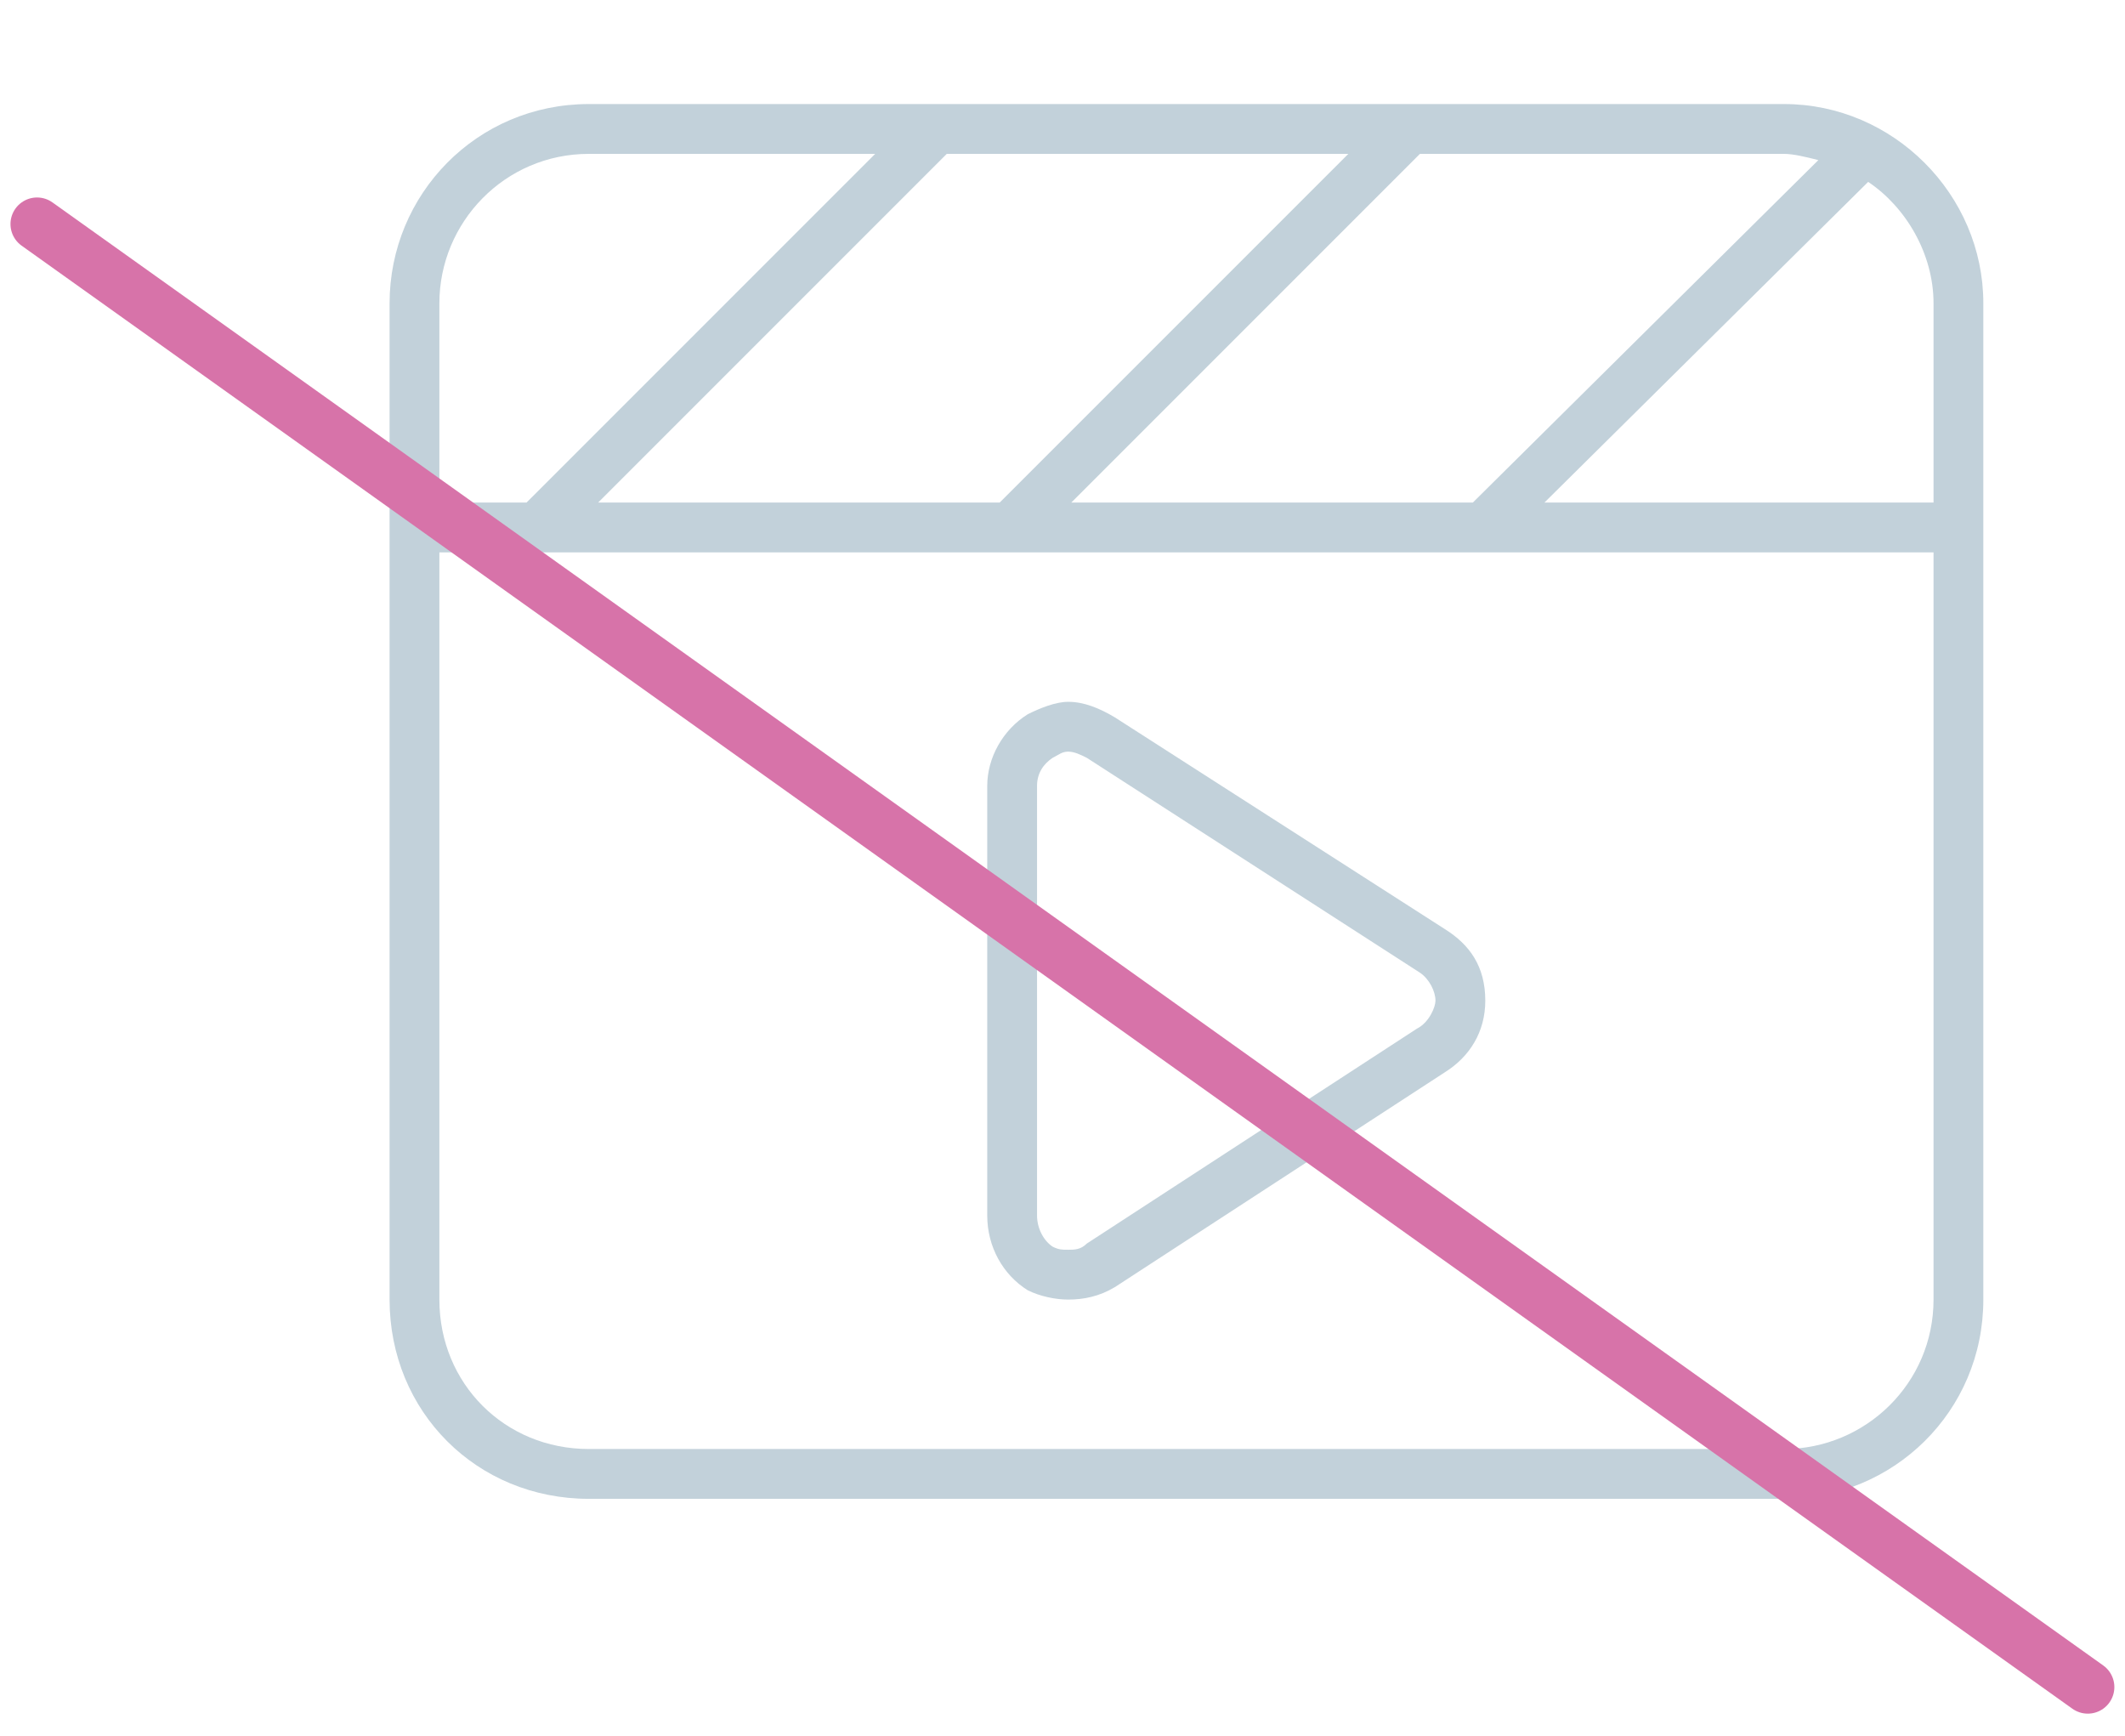
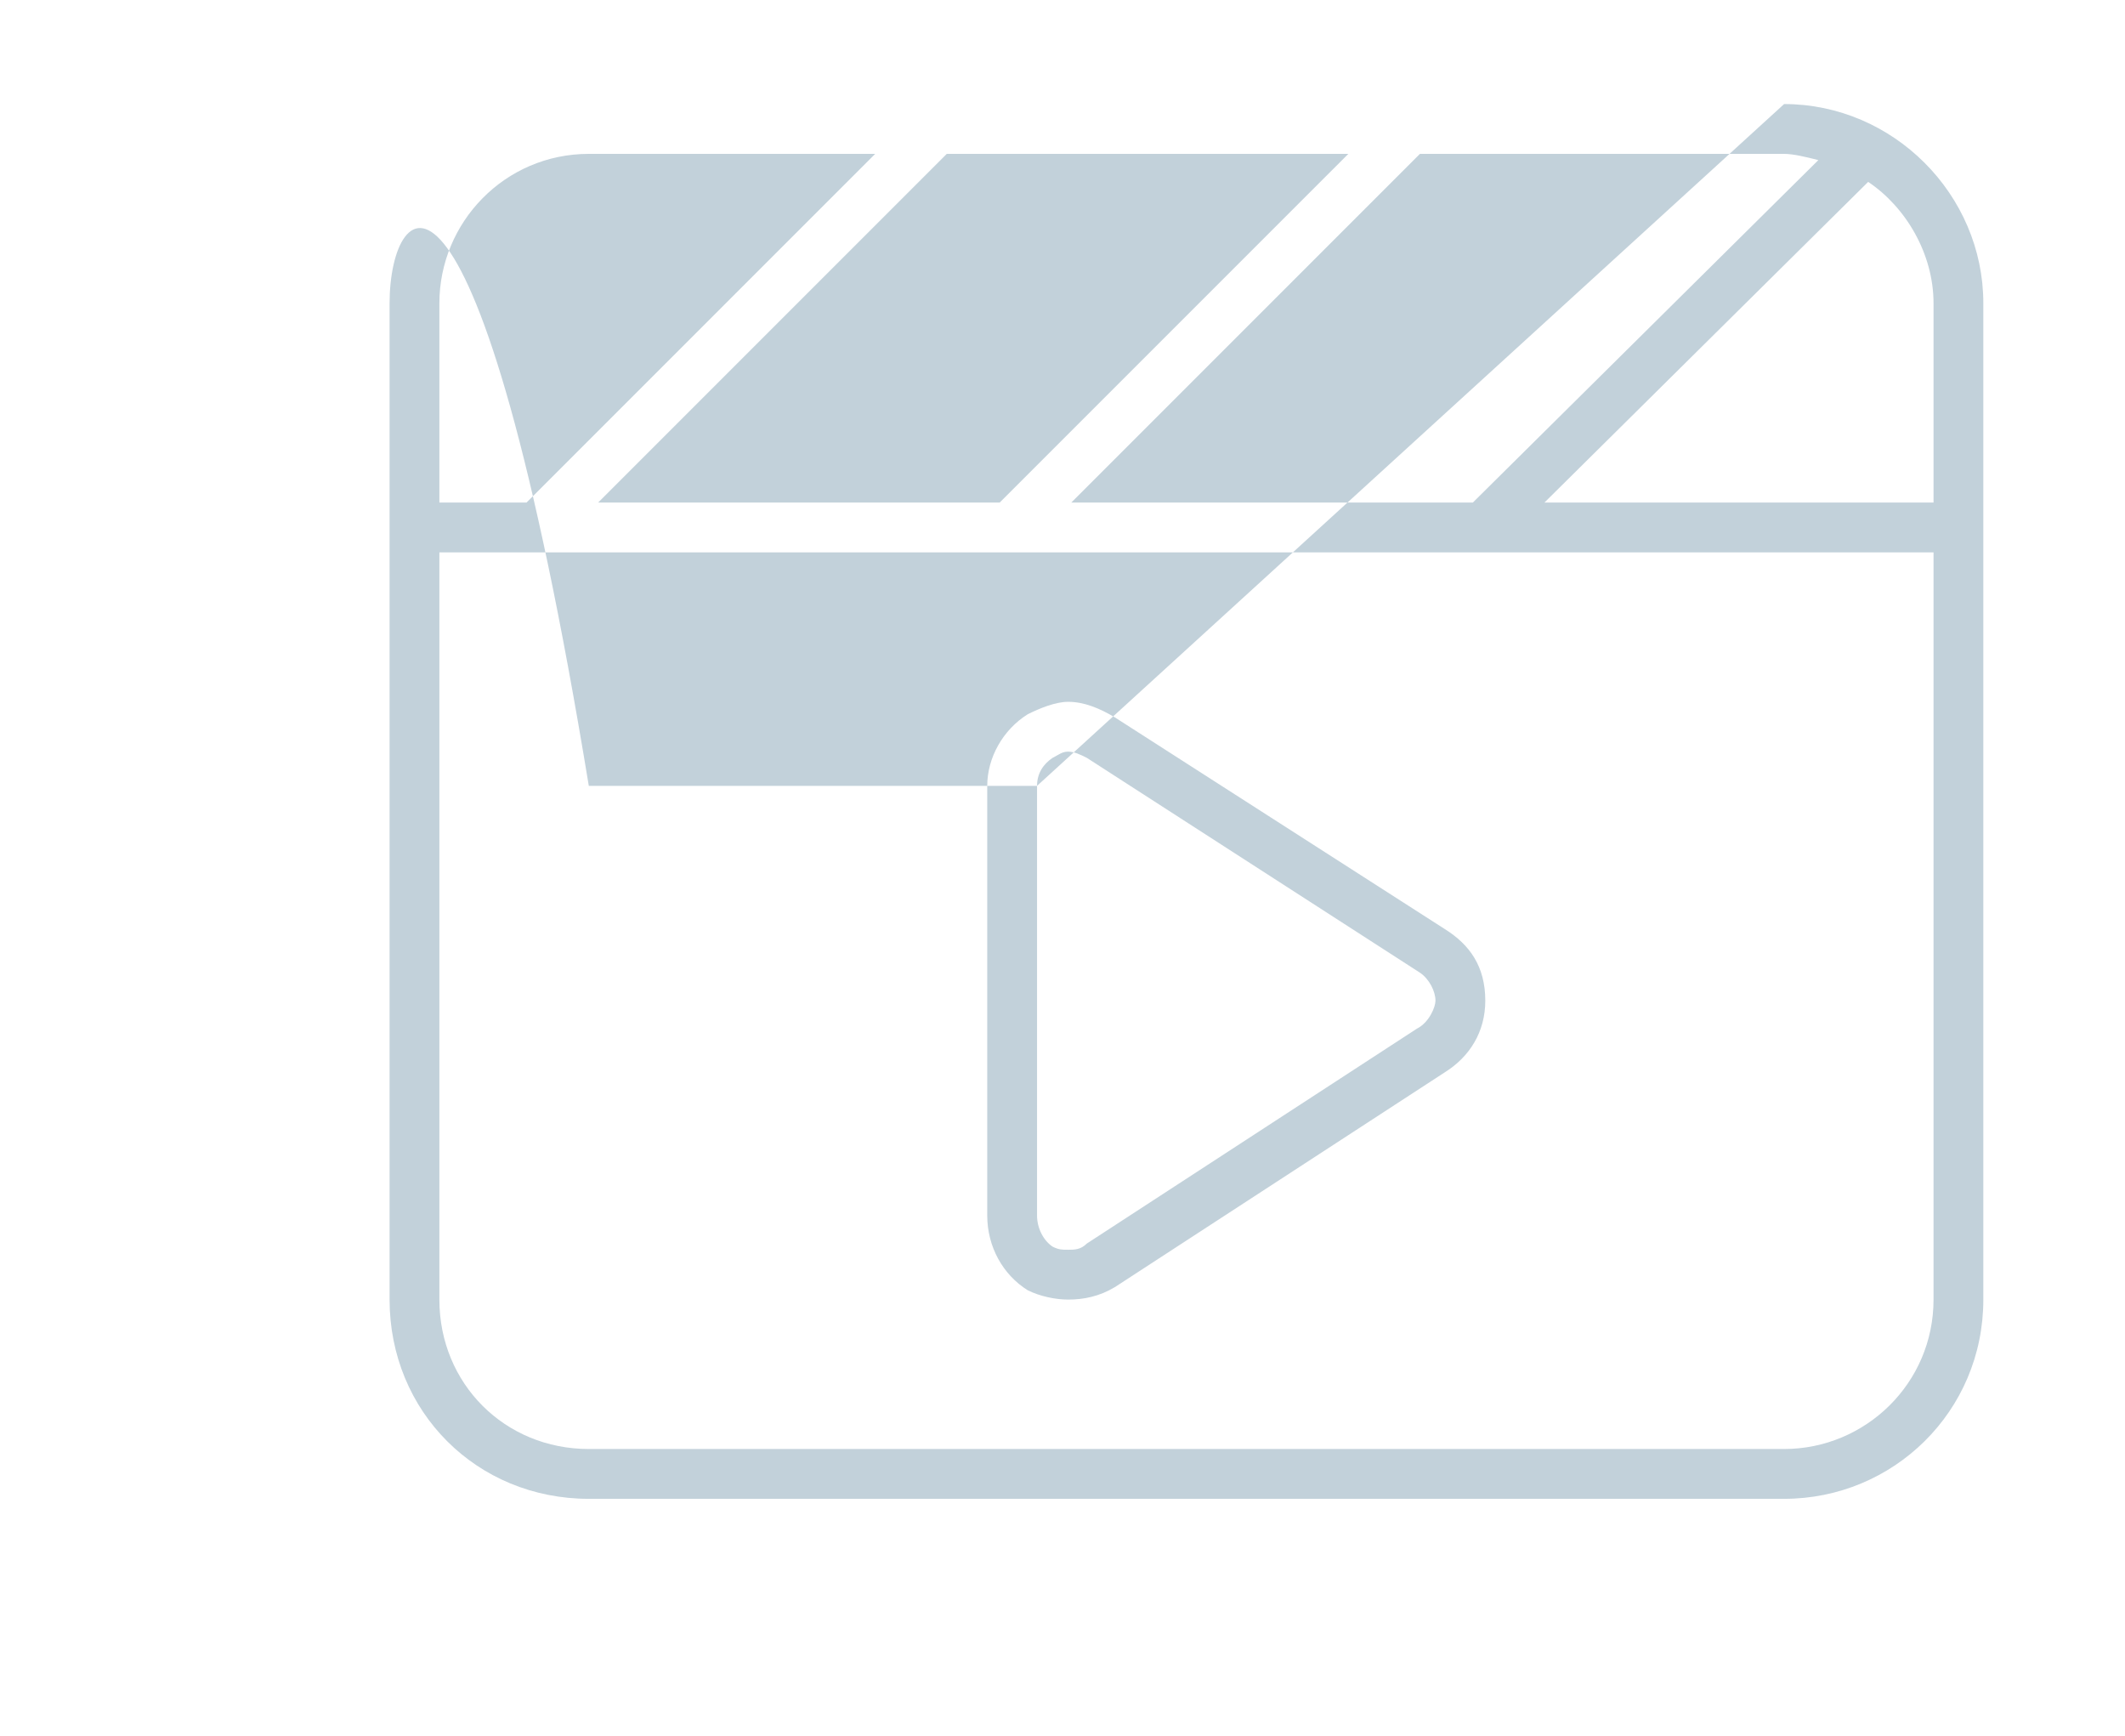
<svg xmlns="http://www.w3.org/2000/svg" width="120" height="98" viewBox="0 0 120 98" fill="none">
-   <path d="M58.035 72.848C58.738 73.199 59.617 73.375 60.32 73.375C61.199 73.375 62.078 73.199 62.957 72.672L81.59 60.543C82.996 59.664 83.875 58.258 83.875 56.5C83.875 54.566 82.996 53.336 81.59 52.457L62.957 40.504C62.078 39.977 61.199 39.625 60.32 39.625C59.617 39.625 58.738 39.977 58.035 40.328C56.629 41.207 55.75 42.789 55.75 44.371V68.629C55.75 70.387 56.629 71.969 58.035 72.848ZM58.562 44.371C58.562 43.668 58.914 43.141 59.441 42.789C59.793 42.613 59.969 42.438 60.32 42.438C60.672 42.438 61.023 42.613 61.375 42.789L80.184 54.918C80.711 55.27 81.062 55.973 81.062 56.5C81.062 56.852 80.711 57.73 80.008 58.082L61.375 70.211C61.023 70.562 60.672 70.562 60.32 70.562C59.969 70.562 59.793 70.562 59.441 70.387C58.914 70.035 58.562 69.332 58.562 68.629V44.371ZM100.75 5.875H33.25C26.922 5.875 22 10.973 22 17.125V73.375C22 79.703 26.922 84.625 33.25 84.625H100.75C106.902 84.625 112 79.703 112 73.375V17.125C112 10.973 106.902 5.875 100.75 5.875ZM100.75 8.688C101.277 8.688 101.98 8.863 102.684 9.039L83.172 28.375H60.496L80.184 8.688H100.75ZM76.141 8.688L56.453 28.375H33.777L53.465 8.688H76.141ZM24.812 17.125C24.812 12.555 28.504 8.688 33.25 8.688H49.422L29.734 28.375H24.812V17.125ZM109.188 73.375C109.188 78.121 105.32 81.812 100.75 81.812H33.25C28.504 81.812 24.812 78.121 24.812 73.375V31.188H109.188V73.375ZM109.188 28.375H87.215L105.496 10.27C107.605 11.676 109.188 14.312 109.188 17.125V28.375Z" fill="#C2D1DA" />
-   <line x1="2.092" y1="12.65" x2="117.899" y2="95.254" stroke="#D773A9" stroke-width="3" stroke-linecap="round" />
+   <path d="M58.035 72.848C58.738 73.199 59.617 73.375 60.32 73.375C61.199 73.375 62.078 73.199 62.957 72.672L81.59 60.543C82.996 59.664 83.875 58.258 83.875 56.5C83.875 54.566 82.996 53.336 81.59 52.457L62.957 40.504C62.078 39.977 61.199 39.625 60.32 39.625C59.617 39.625 58.738 39.977 58.035 40.328C56.629 41.207 55.75 42.789 55.75 44.371V68.629C55.75 70.387 56.629 71.969 58.035 72.848ZM58.562 44.371C58.562 43.668 58.914 43.141 59.441 42.789C59.793 42.613 59.969 42.438 60.32 42.438C60.672 42.438 61.023 42.613 61.375 42.789L80.184 54.918C80.711 55.27 81.062 55.973 81.062 56.5C81.062 56.852 80.711 57.73 80.008 58.082L61.375 70.211C61.023 70.562 60.672 70.562 60.32 70.562C59.969 70.562 59.793 70.562 59.441 70.387C58.914 70.035 58.562 69.332 58.562 68.629V44.371ZH33.25C26.922 5.875 22 10.973 22 17.125V73.375C22 79.703 26.922 84.625 33.25 84.625H100.75C106.902 84.625 112 79.703 112 73.375V17.125C112 10.973 106.902 5.875 100.75 5.875ZM100.75 8.688C101.277 8.688 101.98 8.863 102.684 9.039L83.172 28.375H60.496L80.184 8.688H100.75ZM76.141 8.688L56.453 28.375H33.777L53.465 8.688H76.141ZM24.812 17.125C24.812 12.555 28.504 8.688 33.25 8.688H49.422L29.734 28.375H24.812V17.125ZM109.188 73.375C109.188 78.121 105.32 81.812 100.75 81.812H33.25C28.504 81.812 24.812 78.121 24.812 73.375V31.188H109.188V73.375ZM109.188 28.375H87.215L105.496 10.27C107.605 11.676 109.188 14.312 109.188 17.125V28.375Z" fill="#C2D1DA" />
</svg>